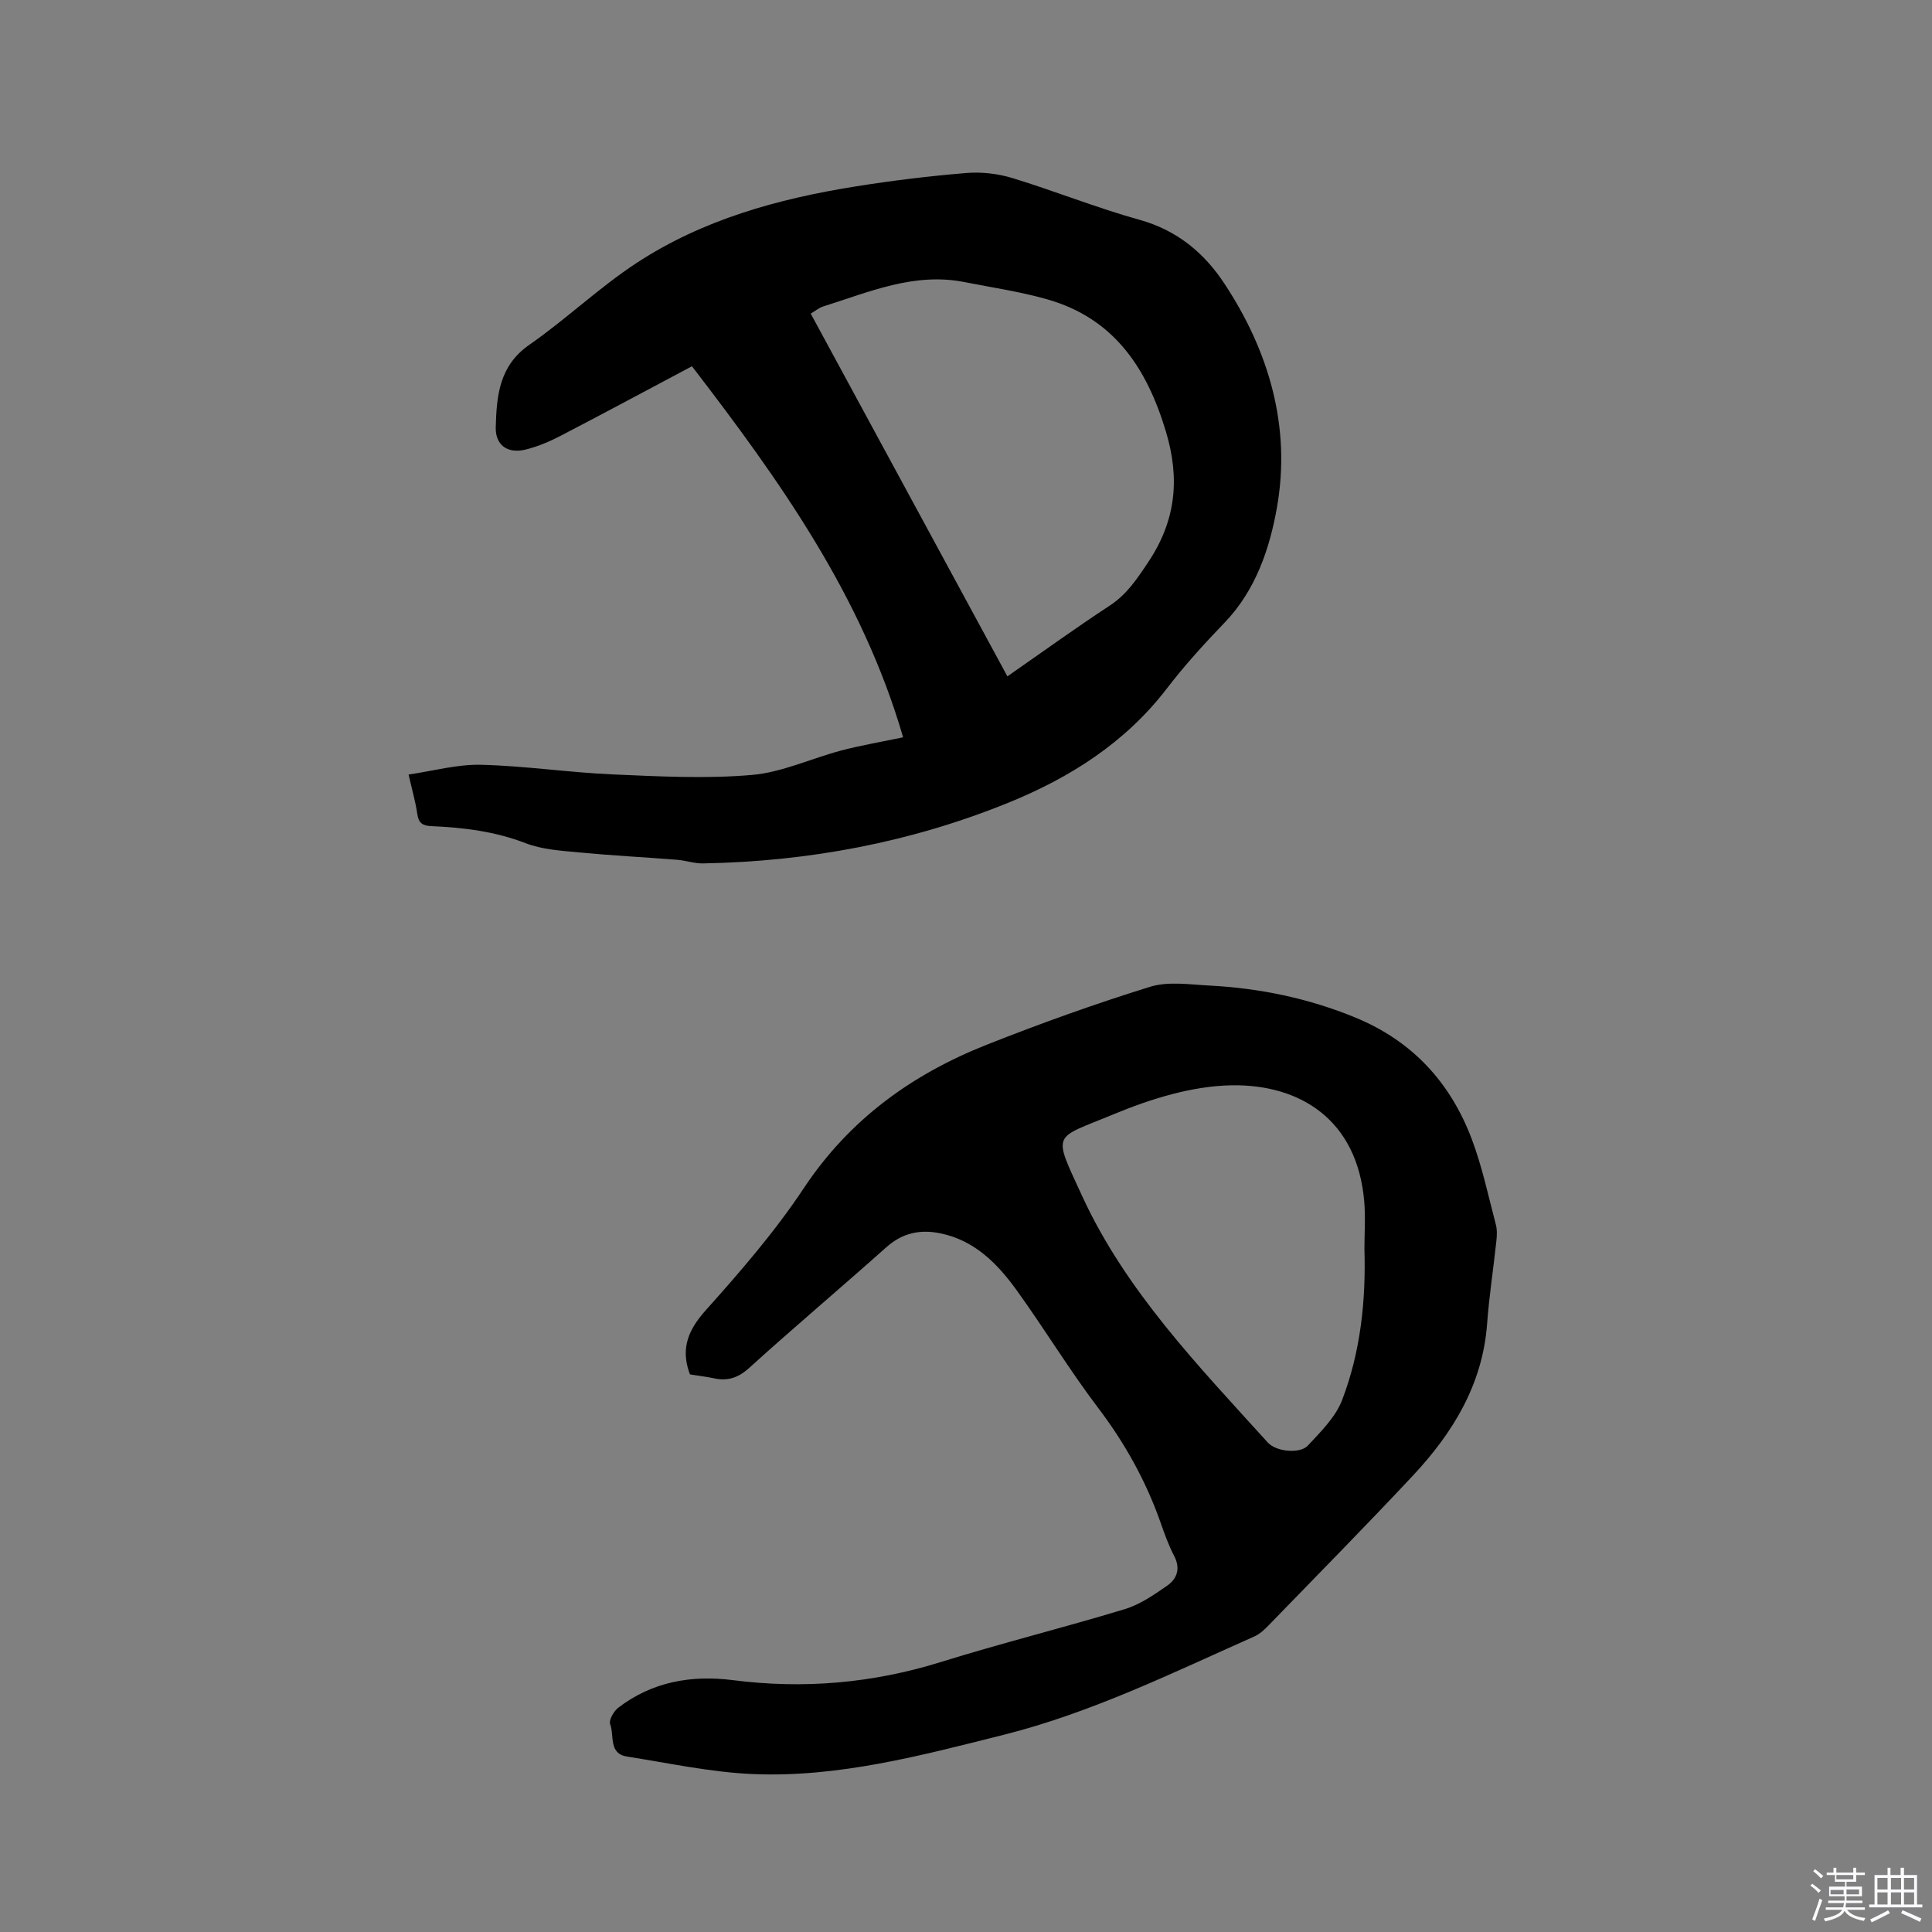
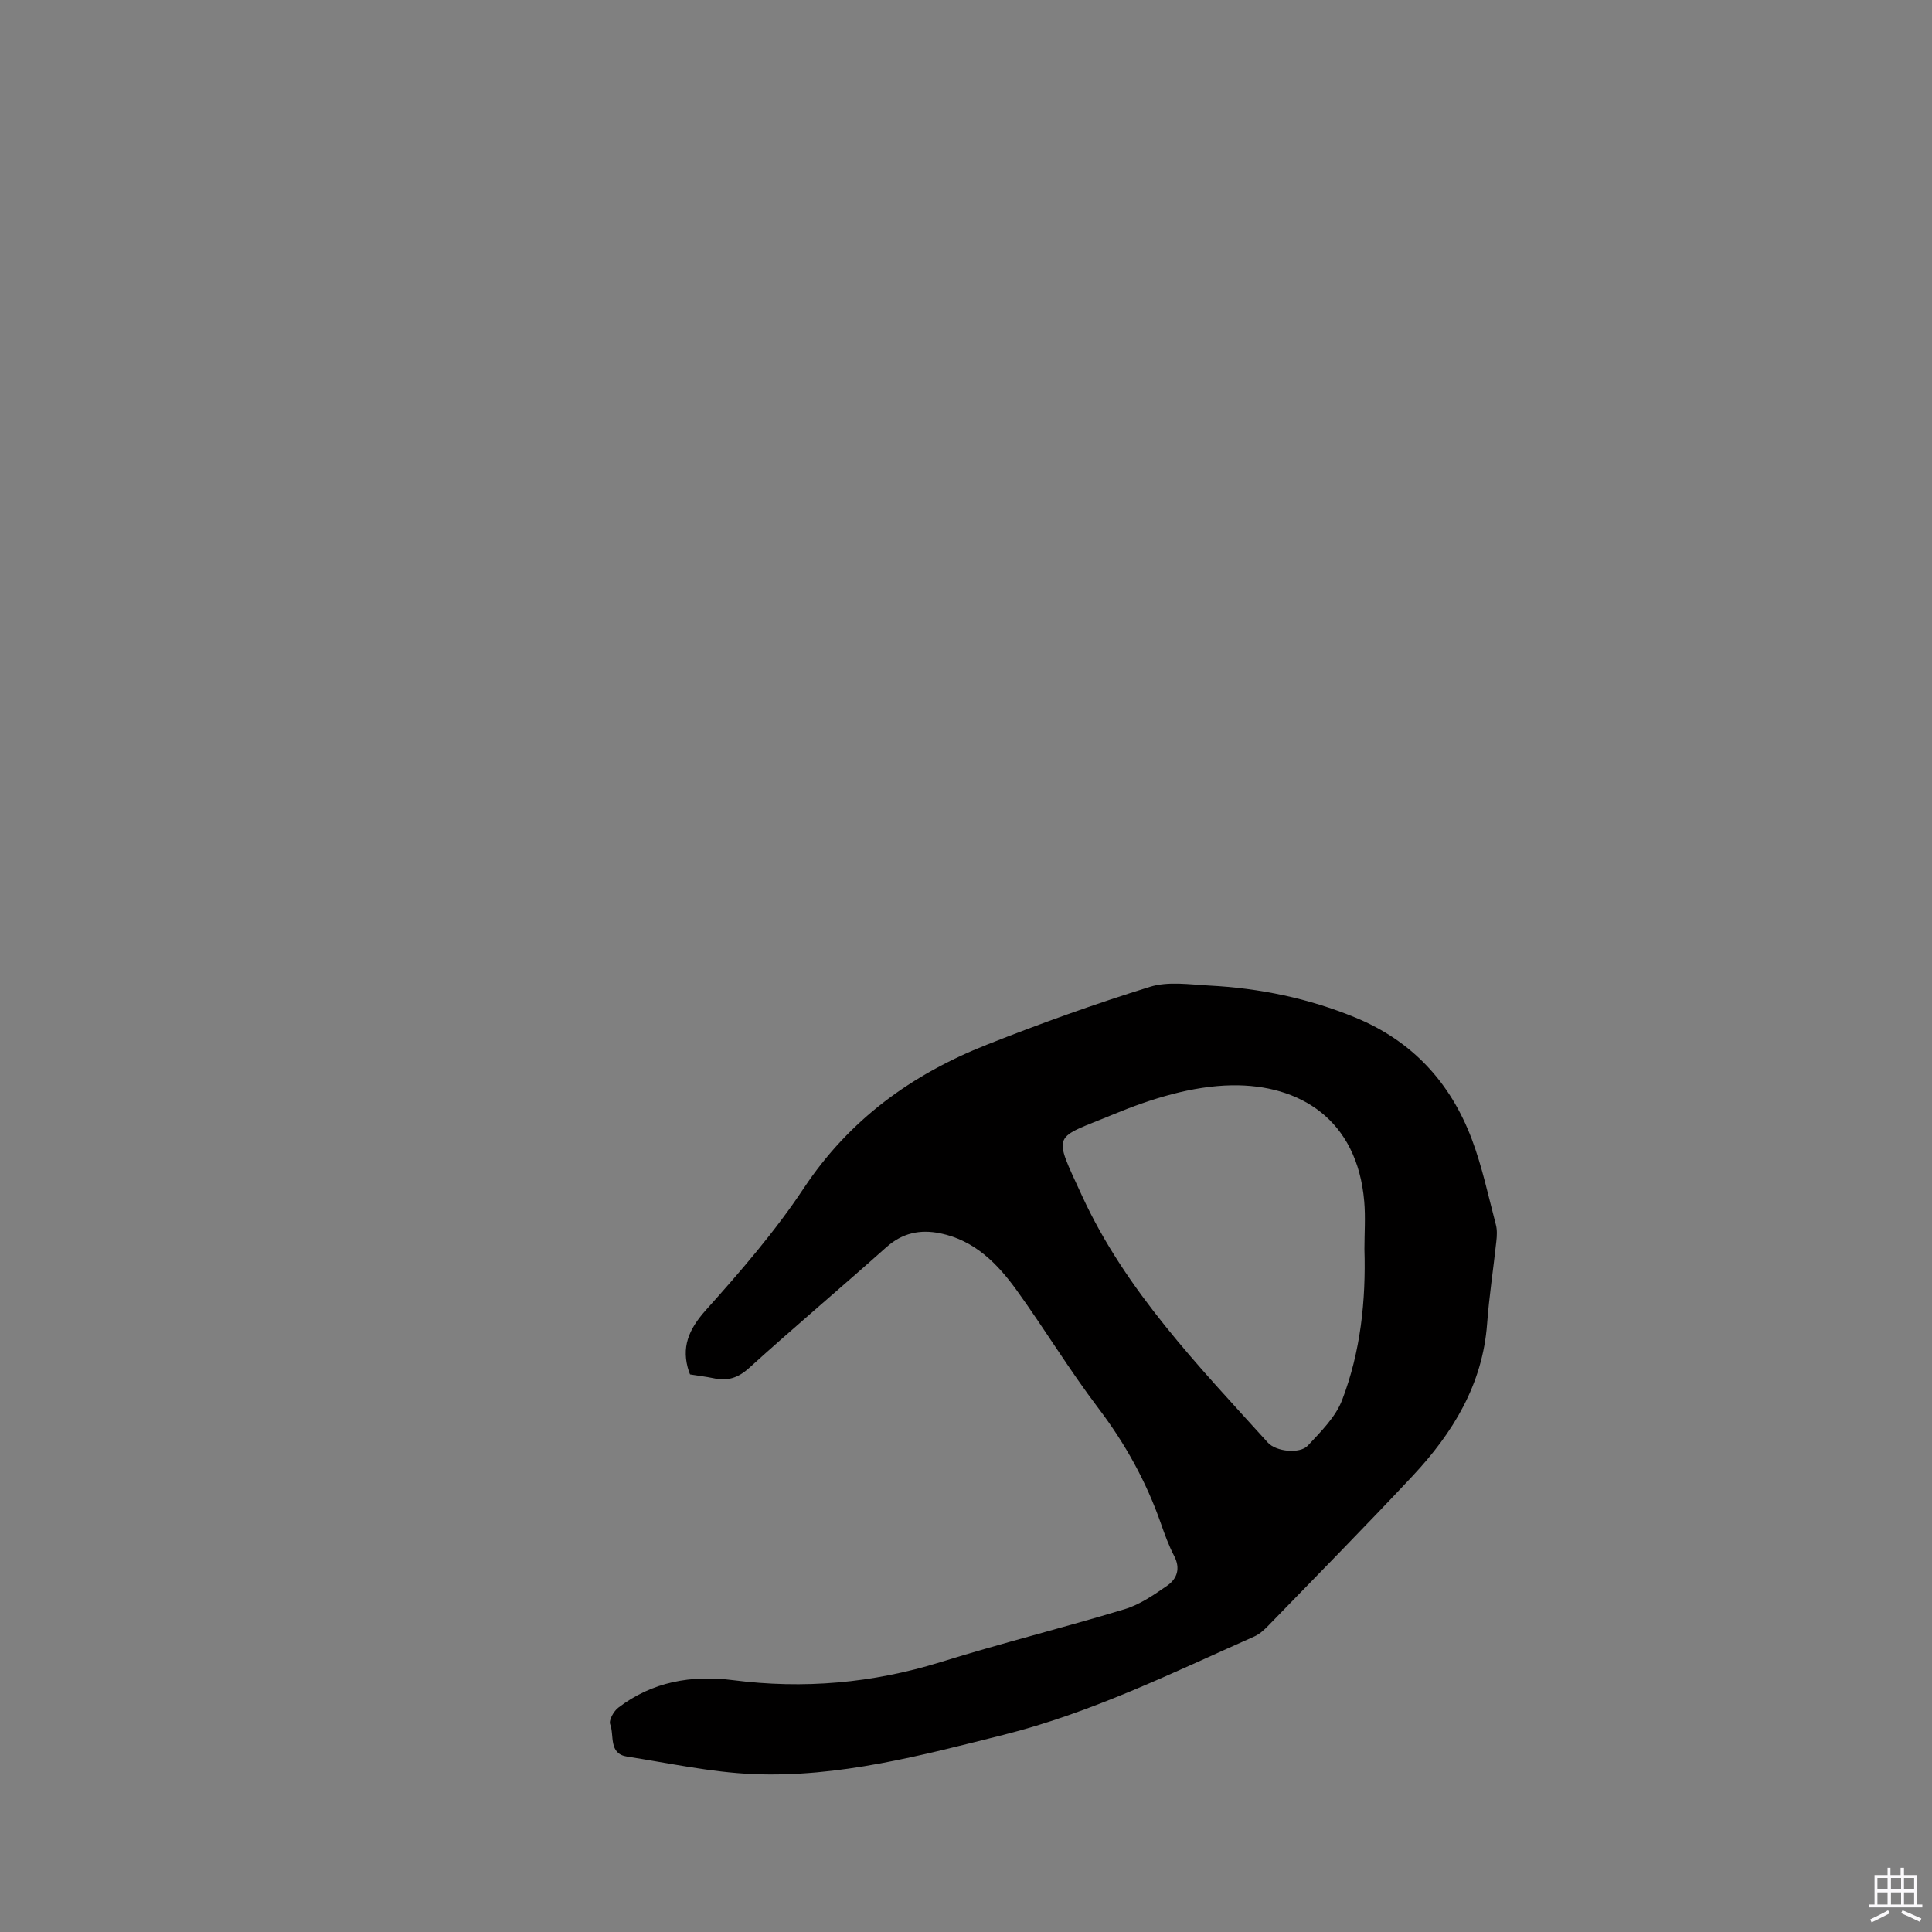
<svg xmlns="http://www.w3.org/2000/svg" enable-background="new 0 0 400 400" viewBox="0 0 400 400">
  <rect x="0" y="0" width="400" height="400" fill="#808080" stroke="none" />
-   <path d="m374.8 390.4.4-.4c.7.5 1.3 1 1.8 1.4l-.5.5c-.5-.6-1.1-1.1-1.7-1.5zm1 7.3-.6-.3c.5-1.4 1.1-2.8 1.5-4.3.2.1.4.2.6.3-.5 1.3-1 2.8-1.5 4.3zm-.4-10.3.4-.4c.4.3 1 .8 1.7 1.4l-.5.5c-.4-.5-1-1-1.6-1.5zm2.5.3h1.7v-1h.6v1h3.5v-1h.6v1h1.8v.5h-1.8v1.4h-2v1h3.2v2h-3.2v.9h3.3v.5h-3.4c0 .3-.1.6-.1.9h4v.5h-3.7c.7.9 1.9 1.5 3.8 1.7-.1.2-.2.4-.3.6-2.1-.4-3.5-1.1-4-2.1-.4 1-1.8 1.7-4 2.2-.1-.2-.2-.4-.3-.6 2.1-.4 3.4-1 3.8-1.8h-3.4v-.5h3.6c.1-.3.1-.6.2-.9h-3.3v-.5h3.4c0-.3 0-.6 0-.9h-3.2v-2h3.3v-1h-2.1v-1.4h-1.7v-.5zm1.1 3.5v1h2.7c0-.3 0-.4 0-.4 0-.1 0-.2 0-.2 0-.1 0-.2 0-.3h-2.7zm1.2-3v.9h3.5v-.9zm4.7 3h-2.6v.6.4h2.6z" fill="#fbfafc" />
  <path d="m393.6 386.7h.6v1.5h2.7v6.1h1.1v.6h-11v-.6h1.1v-6.1h2.7v-1.5h.6v1.5h2.1v-1.5zm-2.7 8.8.4.6c-1.2.6-2.5 1.3-3.8 1.9-.1-.2-.2-.4-.3-.6 1.2-.6 2.5-1.2 3.7-1.9zm-2.2-6.7v2.4h2.1v-2.4zm0 3v2.5h2.1v-2.5zm2.8-3v2.4h2.1v-2.4zm0 3v2.5h2.1v-2.5zm6 6.1c-1.4-.7-2.7-1.3-3.9-1.8l.3-.6c1.5.6 2.7 1.2 3.9 1.7zm-1.2-9.1h-2.1v2.4h2.1zm-2.1 3v2.5h2.1v-2.5z" fill="#fbfafc" />
  <g fill="#010000">
    <path d="m142.87 284.56c-.15-.35-.19-.45-.22-.54-1.68-5.03-.09-8.76 3.47-12.75 7.2-8.04 14.34-16.29 20.29-25.26 9.45-14.24 22.39-23.58 37.88-29.71 11.11-4.4 22.39-8.45 33.8-11.99 3.77-1.17 8.19-.48 12.29-.26 10.43.54 20.53 2.63 30.25 6.63 11.8 4.86 19.67 13.46 24.09 25.17 2.15 5.71 3.42 11.76 4.98 17.69.29 1.09.23 2.32.1 3.47-.61 5.69-1.49 11.36-1.91 17.06-.93 12.59-7.1 22.61-15.4 31.48-9.78 10.45-19.83 20.64-29.8 30.92-.87.9-1.85 1.83-2.97 2.33-17.01 7.56-33.76 15.81-51.95 20.38-17.06 4.28-34.15 8.87-51.91 8.12-8.71-.37-17.37-2.27-26.03-3.62-3.88-.6-2.61-4.36-3.5-6.69-.32-.84.73-2.71 1.68-3.43 7.04-5.39 15.15-6.8 23.76-5.7 14.61 1.87 28.86.64 42.97-3.74 12.62-3.93 25.47-7.12 38.12-10.96 3.14-.95 6.05-2.96 8.8-4.87 2.04-1.42 2.79-3.55 1.44-6.14-1.12-2.15-1.96-4.46-2.76-6.76-3.03-8.66-7.38-16.51-12.95-23.86-5.95-7.84-11.07-16.3-16.83-24.3-4-5.56-8.74-10.43-15.9-11.89-4.18-.85-7.83-.08-11.16 2.89-9.41 8.4-19.06 16.53-28.41 25-2.32 2.1-4.52 2.75-7.39 2.11-1.57-.33-3.15-.51-4.83-.78zm139.62-25.95c0-3.28.24-6.59-.04-9.85-1.44-17.02-13.38-24.28-27.41-24.06-8.22.13-16.78 2.8-24.49 6-12.63 5.25-12.69 3.47-6.53 16.87 9.05 19.7 24.1 35.22 38.47 51.1 1.73 1.91 6.66 2.37 8.28.63 2.69-2.89 5.76-5.91 7.11-9.46 3.82-9.99 4.93-20.55 4.61-31.23z" />
-     <path d="m143.26 75.83c-9.74 5.17-18.5 9.89-27.33 14.47-2.24 1.16-4.63 2.16-7.07 2.77-3.72.93-6.33-.86-6.22-4.64.18-6.44.69-12.7 6.96-17.05 7.64-5.31 14.45-11.86 22.22-16.95 13.69-8.97 29.24-13.26 45.24-15.82 7.63-1.22 15.32-2.16 23.01-2.79 3.15-.26 6.55.13 9.58 1.06 8.81 2.69 17.39 6.16 26.25 8.62 7.77 2.16 13.39 6.82 17.61 13.23 9.25 14.03 13.78 29.64 10.89 46.21-1.48 8.48-4.37 17.22-10.85 23.96-4.19 4.35-8.28 8.84-11.95 13.63-8.61 11.23-20.06 18.48-32.87 23.68-20.23 8.21-41.39 12.16-63.2 12.55-1.77.03-3.55-.61-5.34-.75-6.74-.53-13.5-.88-20.23-1.52-3.74-.36-7.67-.58-11.11-1.91-6.36-2.46-12.9-3.25-19.57-3.54-1.79-.08-2.62-.64-2.88-2.5-.36-2.5-1.07-4.95-1.81-8.18 5.1-.74 10.07-2.14 15.01-2.02 9.07.22 18.11 1.59 27.19 1.99 9.6.42 19.28.93 28.82.12 6.3-.53 12.38-3.44 18.61-5.08 4.08-1.07 8.25-1.77 12.76-2.72-8.5-29.28-25.59-53.24-43.72-76.82zm24.59-10.9c13.58 25.05 27.08 49.95 40.72 75.1 7.24-5.03 14.1-10 21.17-14.63 3.58-2.35 5.68-5.56 8.01-9.05 5.72-8.58 6.57-17.26 3.64-27-3.95-13.17-10.77-23.48-24.65-27.4-5.57-1.58-11.36-2.42-17.06-3.55-10.39-2.06-19.73 2.06-29.25 5.05-.87.27-1.63.93-2.58 1.48z" />
  </g>
</svg>